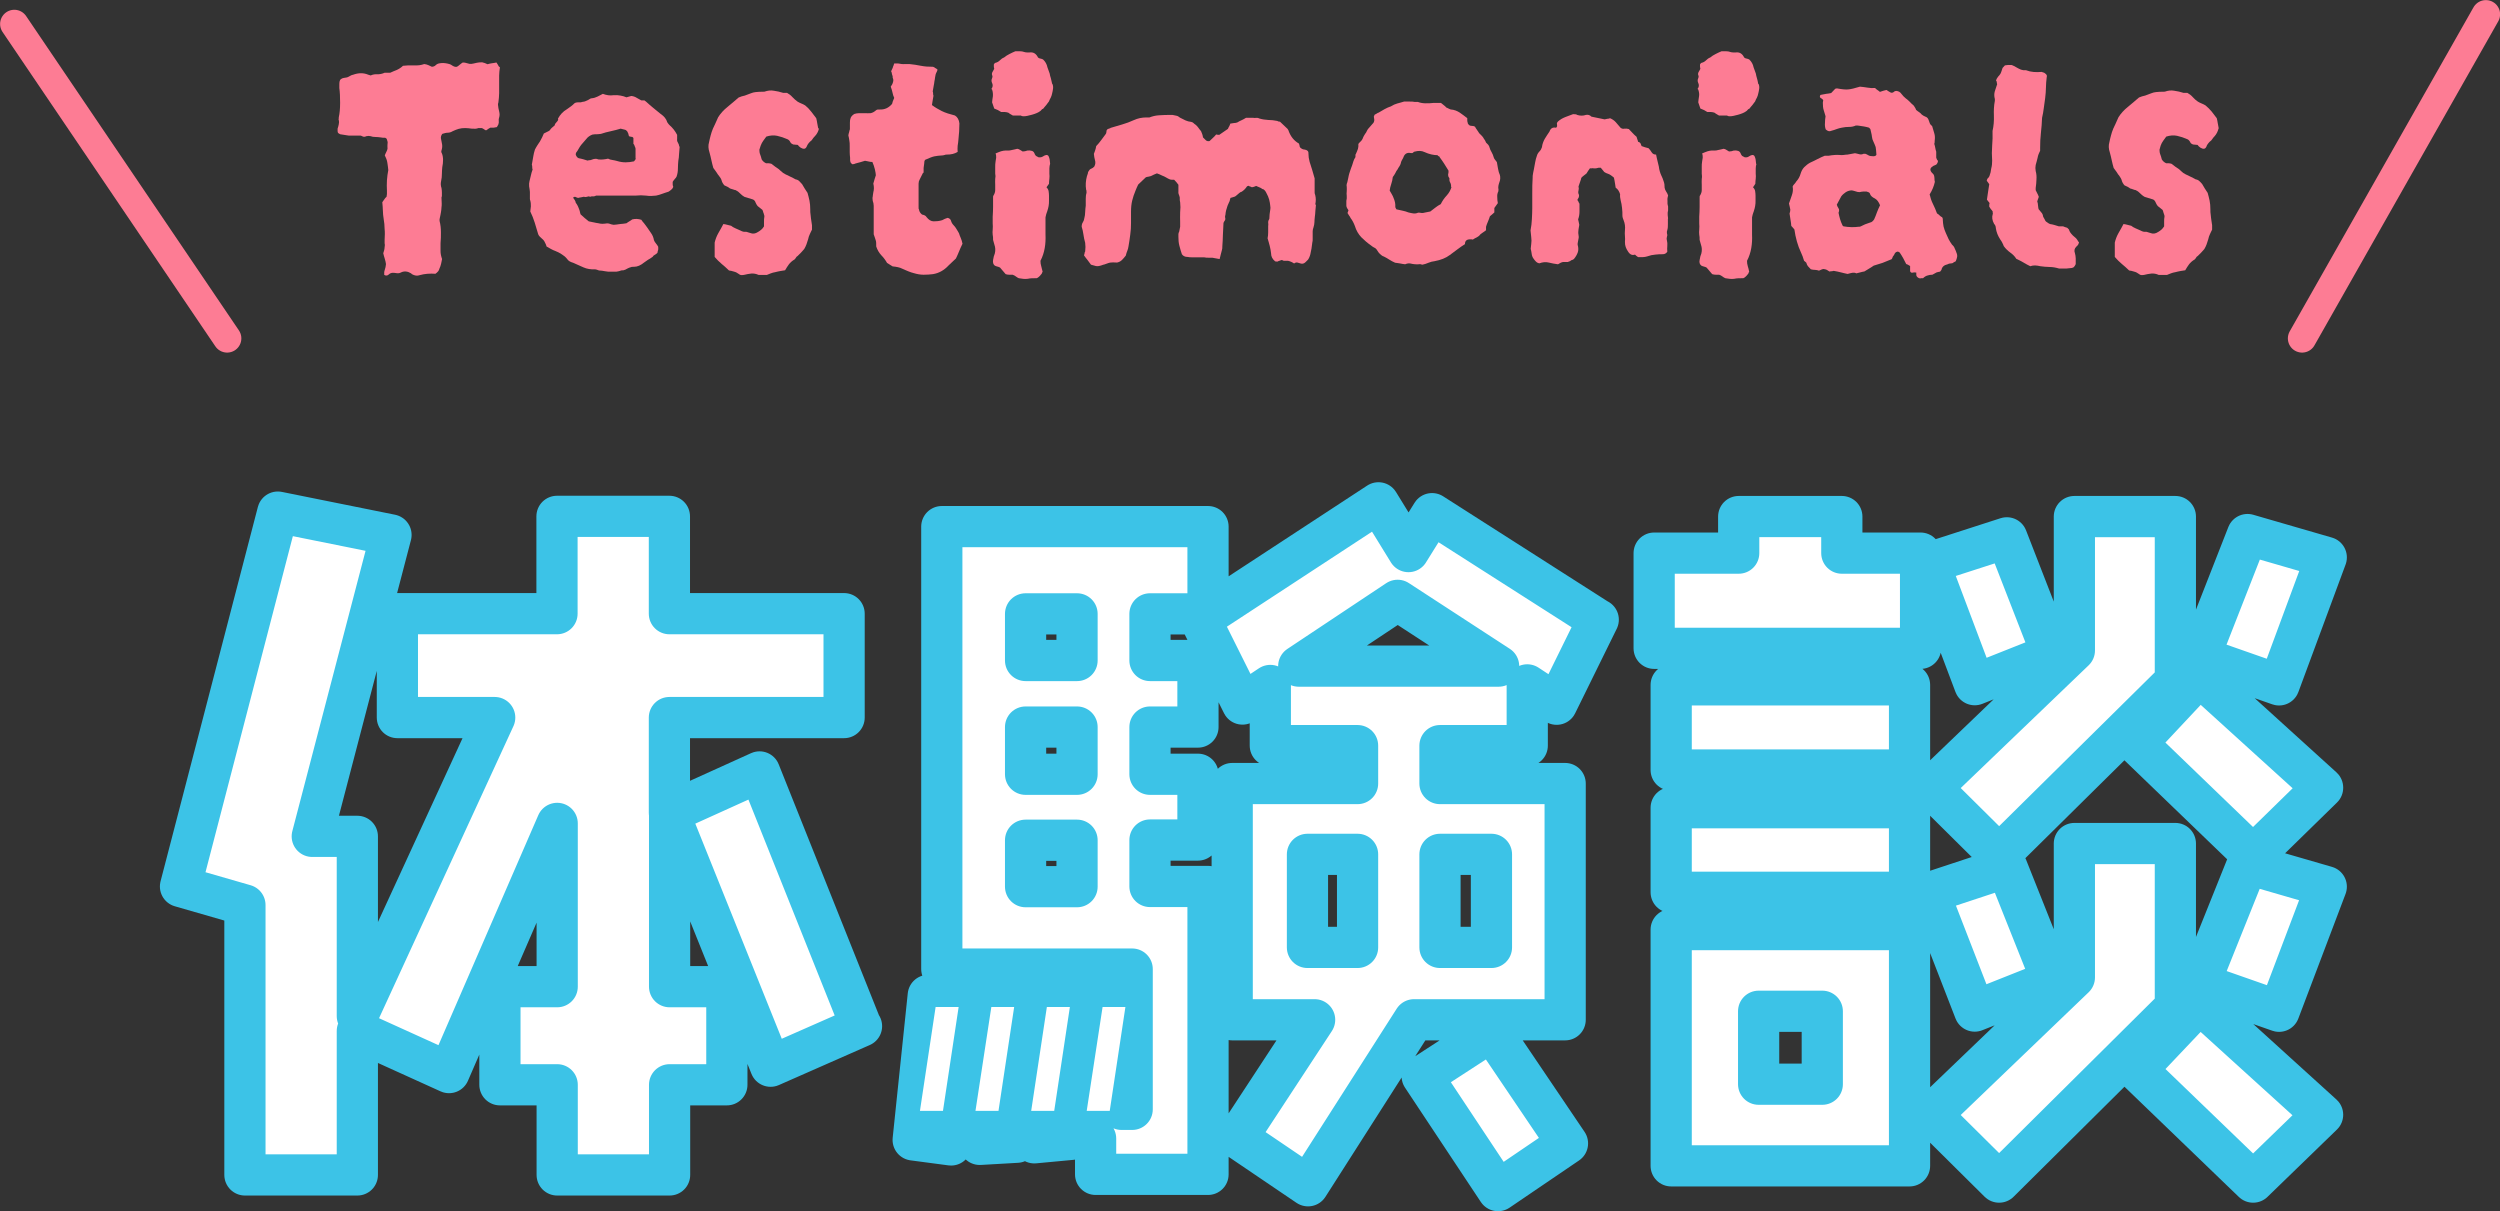
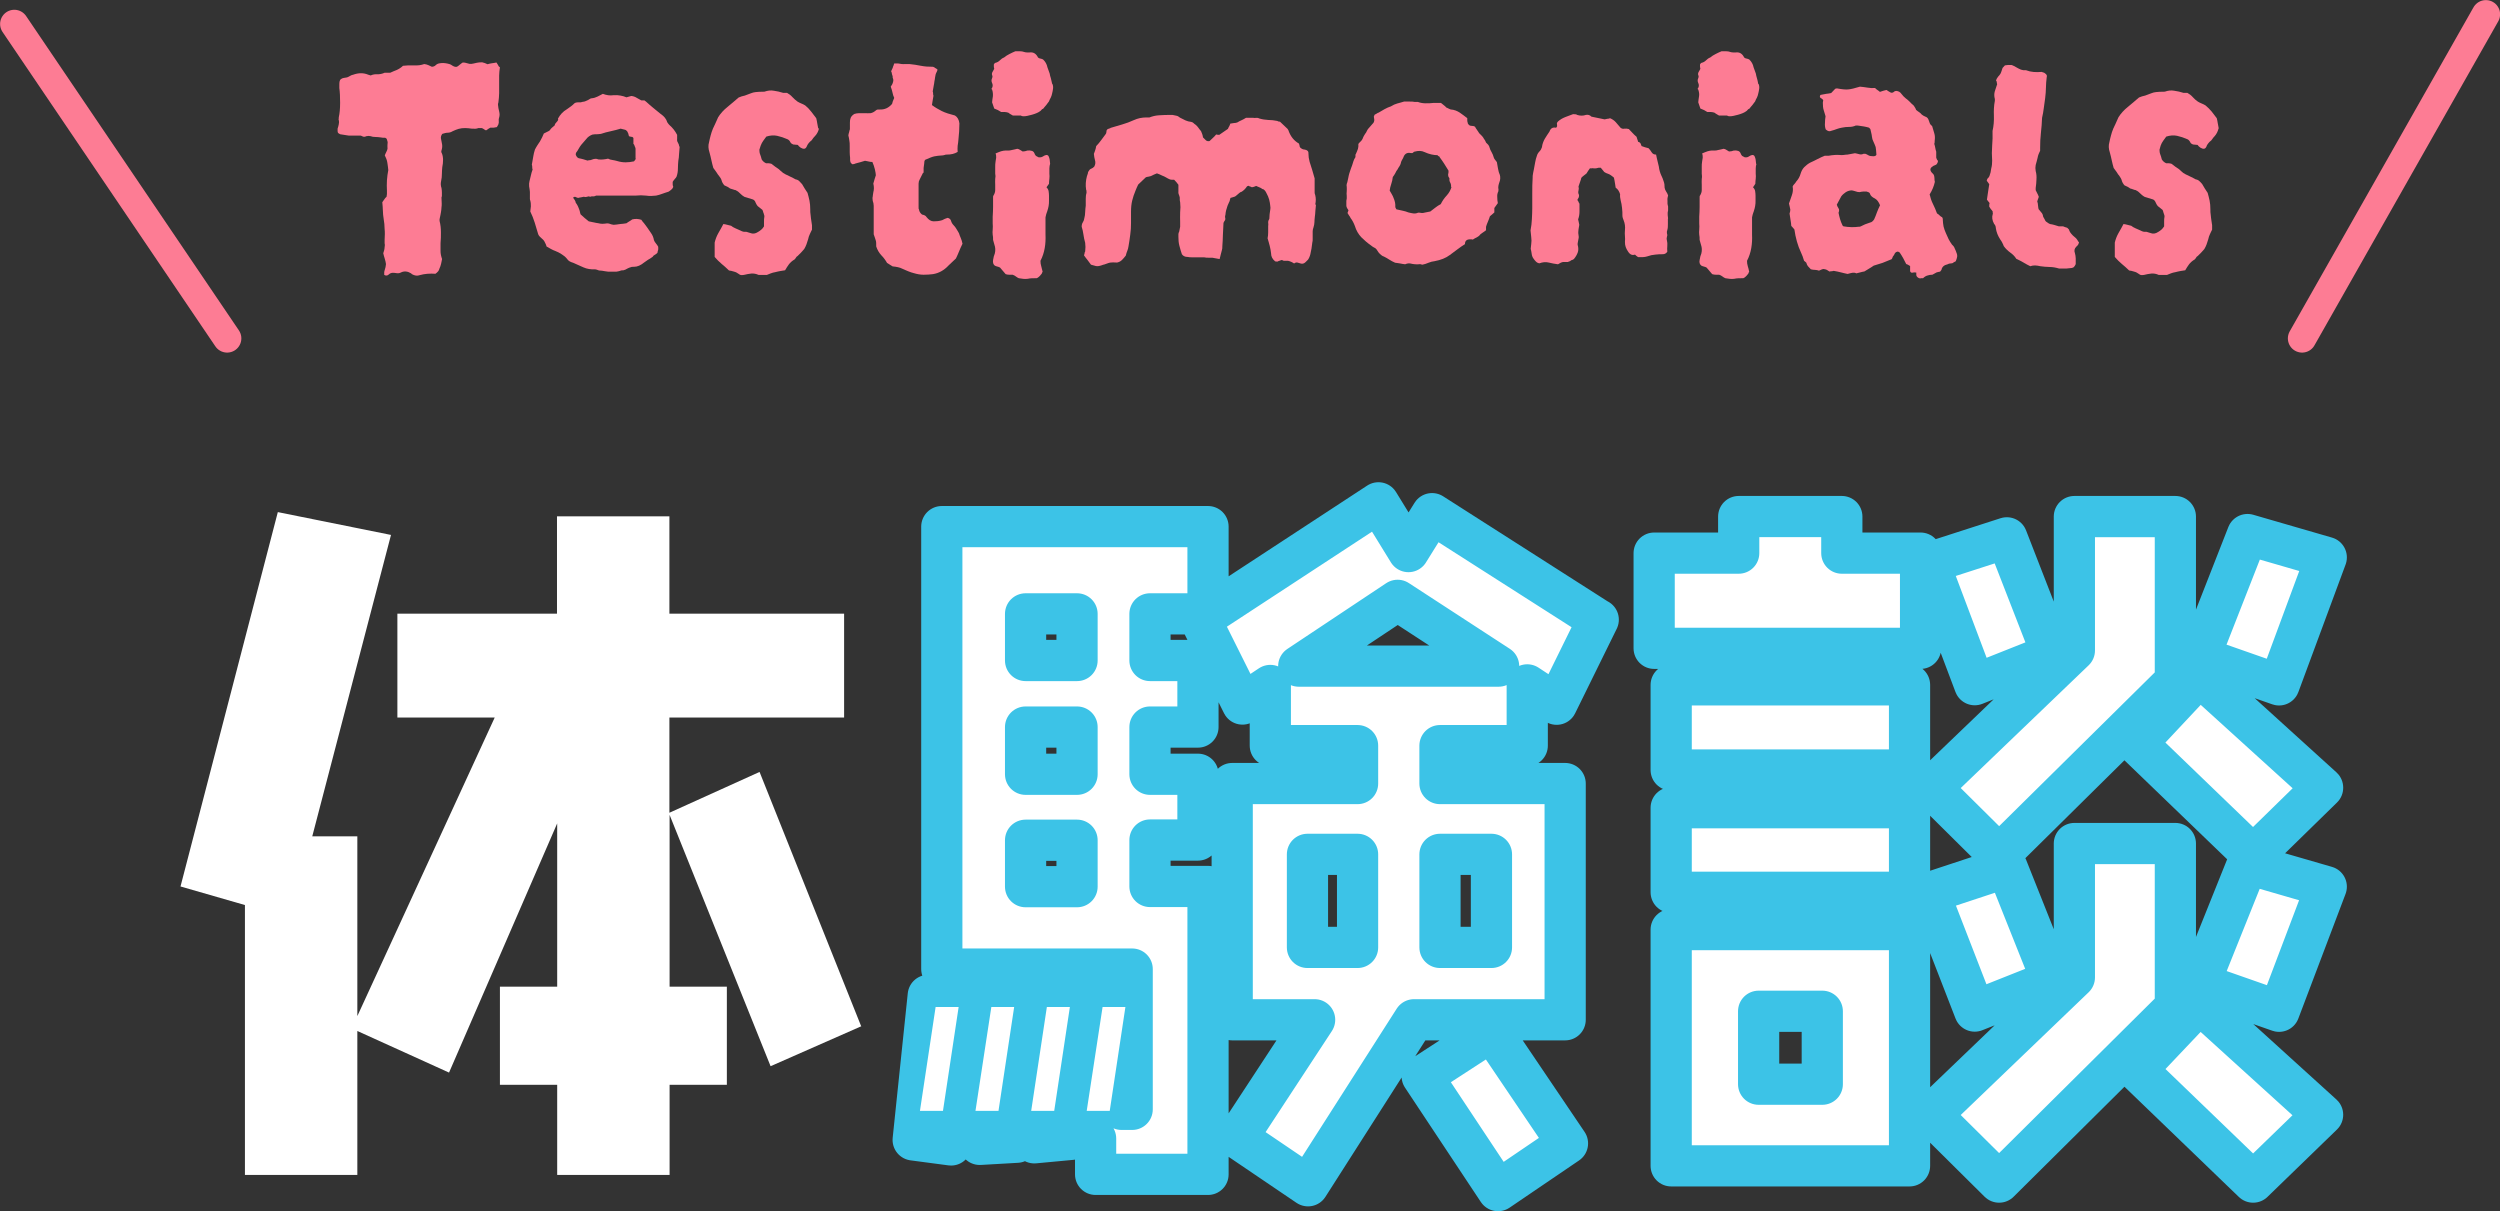
<svg xmlns="http://www.w3.org/2000/svg" id="a" data-name="レイヤー_1" viewBox="0 0 129.22 62.61">
  <rect x="0" y="0" width="129.22" height="62.61" fill="#333333" stroke="none" />
  <defs>
    <style>
      .b {
        stroke: #3cc3e7;
        stroke-width: 2.13px;
      }

      .b, .c {
        fill: none;
        stroke-linecap: round;
        stroke-linejoin: round;
      }

      .c {
        stroke: #fd7c94;
        stroke-width: 1.47px;
      }

      .d {
        fill: #fff;
      }

      .e {
        fill: #fd7c94;
      }
    </style>
  </defs>
  <g>
    <g>
      <path class="d" d="M44.53,53.04l-4.7,2.07-5.22-12.99v8.88h2.96v5.07h-2.96v4.66h-5.81v-4.66h-2.96v-5.07h2.96v-8.44l-5.59,12.88-4.74-2.15v7.44h-5.81v-13.95l-3.33-.96,5.03-19.35,5.85,1.18-4.07,15.58h2.33v9.29l7.1-15.43h-5.03v-5.37h8.25v-5.03h5.81v5.03h9.03v5.37h-9.03v4.92l4.66-2.11,5.25,13.14Z" />
      <path class="d" d="M49.97,51.71l-.81,7.47-1.96-.26.78-7.47,2,.26ZM62.44,60.7h-5.81v-1.85l-.44.04-.78-7.44,1.89-.18.67,6.07h.55v-7.25h-9.84v-22.87h13.76v4.51h-3v2.41h2.48v3.44h-2.48v2.44h2.48v3.4h-2.48v2.4h3v14.87ZM52.56,59.04l-1.92.11-.3-7.51h1.92l.3,7.4ZM55.38,58.89l-1.92.18-.59-7.44,1.92-.19.59,7.44ZM55.67,34.14v-2.41h-2.66v2.41h2.66ZM55.67,40.02v-2.44h-2.66v2.44h2.66ZM55.67,45.83v-2.4h-2.66v2.4h2.66ZM82.61,32.03l-2.15,4.37-1.52-1v3.14h-4.51v1.96h6.47v12.21h-7.81l-5.48,8.58-3.66-2.48,4-6.1h-4.26v-12.21h6.48v-1.96h-4.51v-3.11l-1.44.96-2.18-4.37,9.21-6.03,1.55,2.52,1.22-1.96,8.58,5.48ZM77.46,34.43l-5.22-3.4-5.11,3.4h10.32ZM70.17,48.97v-4.81h-2.59v4.81h2.59ZM81.02,59.1l-3.59,2.44-3.92-5.91,3.59-2.33,3.92,5.8ZM77.09,48.97v-4.81h-2.66v4.81h2.66Z" />
      <path class="d" d="M99.26,33.51h-13.76v-4.92h4.37v-1.89h5.33v1.89h4.07v4.92ZM98.7,39.8h-12.32v-4.4h12.32v4.4ZM98.7,46.12h-12.32v-4.37h12.32v4.37ZM98.7,60.26h-12.32v-12.21h12.32v12.21ZM94.19,56.04v-3.77h-3.29v3.77h3.29ZM106.07,33.8l-4,1.59-2.37-6.29,4.03-1.3,2.33,5.99ZM106.07,50.67l-4,1.59-2.37-6.11,4.03-1.33,2.33,5.85ZM112.43,35.21l-9.1,8.99-3.51-3.48,7.4-7.1v-6.92h5.22v8.51ZM112.43,52.07l-9.1,9.03-3.51-3.48,7.4-7.1v-6.92h5.22v8.47ZM120.05,40.72l-3.59,3.51-6.03-5.81,3.26-3.48,6.36,5.77ZM120.05,57.62l-3.59,3.48-6.03-5.81,3.26-3.44,6.36,5.77ZM120.24,28.81l-2.44,6.59-4.11-1.44,2.48-6.33,4.07,1.18ZM120.24,45.83l-2.44,6.44-4.11-1.44,2.48-6.18,4.07,1.18Z" />
    </g>
    <g>
-       <path class="b" d="M44.53,53.04l-4.7,2.07-5.22-12.99v8.88h2.96v5.07h-2.96v4.66h-5.81v-4.66h-2.96v-5.07h2.96v-8.44l-5.59,12.88-4.74-2.15v7.44h-5.81v-13.95l-3.33-.96,5.03-19.35,5.85,1.18-4.07,15.58h2.33v9.29l7.1-15.43h-5.03v-5.37h8.25v-5.03h5.81v5.03h9.03v5.37h-9.03v4.92l4.66-2.11,5.25,13.14Z" />
      <path class="b" d="M49.97,51.71l-.81,7.47-1.96-.26.78-7.47,2,.26ZM62.44,60.7h-5.81v-1.85l-.44.04-.78-7.44,1.89-.18.67,6.07h.55v-7.25h-9.84v-22.87h13.76v4.51h-3v2.41h2.48v3.44h-2.48v2.44h2.48v3.4h-2.48v2.4h3v14.87ZM52.56,59.04l-1.92.11-.3-7.51h1.92l.3,7.4ZM55.38,58.89l-1.92.18-.59-7.44,1.92-.19.59,7.44ZM55.67,34.14v-2.41h-2.66v2.41h2.66ZM55.67,40.02v-2.44h-2.66v2.44h2.66ZM55.67,45.83v-2.4h-2.66v2.4h2.66ZM82.61,32.03l-2.15,4.37-1.52-1v3.14h-4.51v1.96h6.47v12.21h-7.81l-5.48,8.58-3.66-2.48,4-6.1h-4.26v-12.21h6.48v-1.96h-4.51v-3.11l-1.44.96-2.18-4.37,9.21-6.03,1.55,2.52,1.22-1.96,8.58,5.48ZM77.46,34.43l-5.22-3.4-5.11,3.4h10.32ZM70.17,48.97v-4.81h-2.59v4.81h2.59ZM81.02,59.1l-3.59,2.44-3.92-5.91,3.59-2.33,3.92,5.8ZM77.09,48.97v-4.81h-2.66v4.81h2.66Z" />
      <path class="b" d="M99.26,33.51h-13.76v-4.92h4.37v-1.89h5.33v1.89h4.07v4.92ZM98.7,39.8h-12.32v-4.4h12.32v4.4ZM98.7,46.12h-12.32v-4.37h12.32v4.37ZM98.7,60.26h-12.32v-12.21h12.32v12.21ZM94.19,56.04v-3.77h-3.29v3.77h3.29ZM106.07,33.8l-4,1.59-2.37-6.29,4.03-1.3,2.33,5.99ZM106.07,50.67l-4,1.59-2.37-6.11,4.03-1.33,2.33,5.85ZM112.43,35.21l-9.1,8.99-3.51-3.48,7.4-7.1v-6.92h5.22v8.51ZM112.43,52.07l-9.1,9.03-3.51-3.48,7.4-7.1v-6.92h5.22v8.47ZM120.05,40.72l-3.59,3.51-6.03-5.81,3.26-3.48,6.36,5.77ZM120.05,57.62l-3.59,3.48-6.03-5.81,3.26-3.44,6.36,5.77ZM120.24,28.81l-2.44,6.59-4.11-1.44,2.48-6.33,4.07,1.18ZM120.24,45.83l-2.44,6.44-4.11-1.44,2.48-6.18,4.07,1.18Z" />
    </g>
  </g>
  <g>
    <path class="e" d="M25.84,3.48c-.02.14-.04.29-.04.42,0,.14,0,.28,0,.42,0,.17,0,.33,0,.49,0,.16-.02.32-.04.49-.01.02-.02.06-.02.11.01.12.03.24.06.35s.03.22,0,.31c-.02.06-.03.12-.02.18.01.06,0,.12-.02.18-.01.02-.02.05-.04.07-.01.02-.02.05-.04.07-.06.01-.12.02-.17.03-.05,0-.11,0-.17,0-.02.01-.06.03-.1.06s-.08.06-.12.08c-.05-.02-.09-.05-.12-.07-.03-.02-.06-.04-.1-.05-.02,0-.05,0-.09,0-.04,0-.07,0-.09,0-.08.04-.2.04-.33.03-.14-.02-.26-.03-.35-.03-.12,0-.23.01-.33.04-.1.03-.21.07-.31.12-.08.05-.17.08-.26.08-.09,0-.18.03-.28.06-.06.08-.08.16-.07.23.02.1.04.2.06.31s0,.23-.04.35c0,.05,0,.08.02.09.05.12.07.24.07.36s-.01.25-.04.38c-.01.12-.02.24-.02.35s-.01.24-.04.37-.02.25.02.36c.01.07.02.14.02.22v.2c-.01.08-.02.08-.02,0v.05s0,.02,0,.03c0,0,0,.02,0,.03.01.2.02.36,0,.46,0,.1-.02.19-.03.27-.01.08-.04.2-.07.35v.09c.05.19.07.39.07.58s0,.39-.02.58c0,.13,0,.26,0,.4,0,.13.03.27.08.41-.01.07-.03.15-.05.24s-.05.18-.09.26c-.01.05-.03.09-.06.13-.03.04-.08.08-.14.13-.29-.02-.56,0-.81.07-.13.05-.27.03-.41-.05l-.04-.04c-.18-.11-.35-.13-.52-.05-.07.04-.14.05-.22.04-.07-.01-.14-.02-.2-.02-.08,0-.16.03-.22.09s-.14.07-.23.02c-.01-.1,0-.19.03-.27.03-.08.05-.18.06-.29-.01-.08-.03-.17-.06-.27-.03-.1-.06-.19-.08-.29.02-.06.04-.12.05-.17.01-.05.02-.1.02-.15.01-.06.02-.12,0-.19,0-.07,0-.13,0-.19.01-.19.02-.38,0-.55,0-.17-.02-.35-.05-.53-.02-.14-.04-.28-.04-.42,0-.14-.02-.29-.03-.44.04-.05.07-.1.1-.14.03-.05.07-.1.12-.14l.02-.14v-.18c-.01-.17-.01-.34,0-.53.01-.19.04-.36.07-.53-.01-.13-.03-.26-.05-.39s-.07-.25-.13-.37c.02-.06.05-.12.08-.18s.05-.11.06-.16c-.01-.1,0-.18,0-.25.02-.07,0-.15-.03-.23-.01-.04-.04-.07-.09-.09-.08,0-.17,0-.25-.02-.08-.01-.17-.02-.25-.02s-.17-.01-.24-.04c-.08-.02-.16-.02-.24,0-.07.04-.14.04-.21,0s-.13-.04-.21-.03h-.47l-.45-.07s-.05-.02-.09-.05-.05-.07-.05-.11v-.13c.02-.07.05-.15.06-.22.02-.08.02-.16,0-.24-.01-.01-.02-.03,0-.06,0-.03,0-.05,0-.06.05-.22.07-.47.07-.76s-.01-.54-.04-.76v-.22c0-.07.01-.14.04-.2.06-.06.12-.09.18-.1s.12-.02.18-.03c.06-.02.11-.05.16-.08.05-.03.1-.05.16-.06.28-.1.53-.1.77,0l.13.04c.11-.05.22-.07.34-.06.12,0,.25-.02.38-.08.02,0,.06,0,.12,0,.05,0,.11,0,.17,0,.11-.05.22-.1.33-.14.11-.05.23-.12.33-.22.19-.02.38-.03.57-.02.19.01.36-.01.53-.07.08.01.16.03.22.06.07.03.12.06.17.08.08,0,.15-.03.2-.08s.12-.09.22-.1c.1-.02.23-.02.41.02.07.01.15.04.23.1.08.05.16.08.24.06.06-.04.11-.07.15-.11.04-.04.09-.07.15-.11.07,0,.15.01.23.04.08.03.16.04.23.03.08-.01.16-.03.24-.05.08-.02.18-.03.3-.03.05.01.1.03.14.04.05.02.1.04.14.06.07-.02.15-.04.22-.05.08-.01.16-.02.24-.04.02.04.05.07.07.11.02.04.04.07.05.09Z" />
    <path class="e" d="M35.13,7.58c-.01.12-.02.24-.03.37,0,.13-.02.25-.04.37-.01.12-.02.25-.02.39s-.02.28-.07.42c-.02.04-.05.08-.09.12-.04.04-.07.09-.11.15,0,.05,0,.09,0,.13,0,.04.01.08.03.13-.02.06-.06.11-.11.15-.05.04-.1.08-.14.1-.12.04-.23.07-.33.11-.1.04-.21.07-.31.09-.17.02-.34.03-.52,0-.18-.02-.36-.02-.54,0-.16,0-.32,0-.5,0-.17,0-.35,0-.53,0h-1.01s-.1.05-.15.04c-.05-.01-.11,0-.15.02-.05-.02-.1-.03-.16,0-.06.02-.12.02-.18,0-.05.01-.09.02-.14.03s-.09.01-.15.03c-.05-.01-.09-.03-.13-.05-.04-.02-.08,0-.13.03.02.04.05.08.08.12.03.04.05.09.06.15.04.05.07.1.09.14s.05.1.07.16c.02.05.04.1.05.15.01.05.02.1.04.15.06.06.13.12.2.18.07.06.14.12.22.18.06.01.12.02.19.04s.13.02.19.04c.07.01.14.02.22.04.07.01.15.01.23,0,.08-.02.16-.02.23,0,.07.03.15.05.23.06.11-.01.22-.02.33-.04.11-.01.23-.02.33-.04.05-.04.1-.07.15-.1.05-.03.1-.06.15-.1.16-.04.31-.03.47.02.04.06.08.12.14.18.05.06.1.13.15.2.07.11.14.21.22.32.07.1.12.22.14.35.02.06.06.12.11.18.05.06.08.11.11.16.01.06,0,.11,0,.16-.02.05-.03.1-.04.16-.05.05-.11.09-.18.13-.01,0-.02.01-.04.04s-.03.04-.05.05c-.07.05-.14.1-.22.14-.07.05-.14.1-.2.14-.17.14-.34.22-.52.22-.07,0-.13,0-.16.02-.06.01-.12.04-.18.07-.06.04-.13.07-.2.09-.06,0-.12,0-.18.03-.06.02-.12.03-.18.04-.04,0-.08,0-.13,0-.05,0-.1,0-.14,0-.11.01-.22,0-.32-.02-.11-.02-.22-.04-.32-.04-.04-.01-.07-.02-.11-.04-.04-.01-.07-.02-.11-.02-.2.01-.4-.02-.58-.1s-.36-.16-.54-.24c-.14-.04-.25-.1-.31-.2-.08-.1-.18-.18-.28-.24-.1-.07-.21-.12-.33-.17-.07-.02-.14-.06-.22-.1-.07-.04-.15-.09-.23-.13-.01-.05-.03-.1-.05-.14-.02-.05-.05-.1-.07-.14-.02-.04-.06-.07-.1-.11-.04-.04-.08-.07-.12-.11s-.07-.08-.09-.13c-.06-.2-.12-.41-.18-.6-.06-.2-.14-.39-.23-.58.01-.08.02-.17.03-.26,0-.09,0-.19-.03-.3-.01-.02-.02-.05-.02-.09v-.09c0-.06,0-.11,0-.15s0-.08,0-.12c-.01-.1-.02-.19-.04-.29-.01-.1,0-.19.02-.27.02-.1.05-.19.07-.29s.05-.2.09-.31c-.01-.02-.02-.06-.02-.11s0-.1-.02-.14c.02-.13.05-.26.07-.4.02-.13.05-.26.09-.38.04-.07.07-.14.12-.21.04-.07.09-.13.14-.21.08-.14.15-.28.2-.41.14-.07.23-.12.26-.13.03-.02.06-.04.08-.08.02-.04.1-.11.23-.22-.01-.04.02-.09.09-.16.07-.07.1-.13.07-.18.11-.2.26-.37.47-.49.07-.05.14-.1.21-.15s.12-.1.17-.15c.06-.04.12-.05.17-.05.05,0,.1,0,.15,0,.04-.01.07-.02.12-.03.04,0,.09-.01.13-.03.02-.01.05-.02.09-.04.04-.01.07-.03.09-.05.02-.01.05-.02.07-.04.02-.01.05-.02.07-.02.11-.01.21-.04.31-.09s.19-.1.27-.14c.18.07.37.1.56.07.12-.01.24,0,.35.02.11.02.22.05.31.09l.25-.07c.1.01.19.04.27.09s.17.1.25.14h.16s.02.02.04.03c.01,0,.02.02.04.03.13.12.26.23.38.33.12.1.25.21.38.31.18.12.29.26.34.43.05.07.09.13.13.16.14.12.27.28.38.49,0,.02,0,.06,0,.1,0,.04,0,.08,0,.12-.01.06,0,.12.04.18.04.06.06.13.07.2ZM32.85,8.18v-.45c0-.06,0-.1-.02-.11-.01-.04-.03-.07-.04-.11s-.03-.06-.05-.07v-.31l-.05-.05s-.11-.01-.18-.04c-.02-.11-.05-.19-.09-.25-.04-.05-.08-.08-.14-.09-.06-.01-.13-.03-.2-.05-.16.05-.32.09-.5.13-.18.04-.35.08-.52.14-.08.01-.16.02-.23.02s-.14,0-.22.02c-.12.05-.23.12-.31.23-.09.1-.18.2-.26.3-.05.06-.09.13-.13.2-.04.07-.08.14-.13.2-.01.01-.02.05-.02.11.04.1.09.16.16.18.07.01.14.03.22.05.07.02.15.05.23.07.04-.01.07-.02.1-.02s.06,0,.1-.02c.14-.06.26-.07.36-.02.1.01.18.01.26,0,.08-.01.16-.02.24-.04.07.04.15.06.23.07s.15.03.23.05c.16.05.31.07.45.07s.29-.02.43-.05c.06-.06.09-.11.09-.16Z" />
    <path class="e" d="M42.33,6.65c-.04.16-.11.29-.22.4-.05.05-.09.1-.12.15-.03.05-.07.09-.12.12-.05.05-.08.09-.11.13-.02.04-.05.08-.07.14-.06.12-.16.13-.31.04-.07-.05-.12-.1-.14-.14l-.22-.02s-.04,0-.05-.02c-.06-.02-.1-.06-.13-.12-.02-.05-.07-.1-.13-.13-.18-.08-.36-.14-.54-.18-.18-.04-.37-.02-.56.04-.12.16-.2.27-.23.33-.04.07-.08.18-.13.35,0,.08.01.17.04.24.03.08.06.17.08.26.06.1.14.16.23.2.05,0,.1,0,.14,0,.05,0,.1.02.14.03.05.04.09.07.13.1.04.03.07.06.11.08.08.05.16.11.24.19.08.08.16.13.24.17.1.05.19.09.27.13s.17.08.25.13c.07.01.14.04.19.09.05.05.1.1.15.16.04.07.08.14.13.22.05.07.1.15.15.23.04.13.07.27.1.4.03.14.04.29.04.44,0,.11,0,.21.02.31.01.1.02.21.04.32.01.06.02.13.03.2,0,.07,0,.15,0,.23-.04.07-.07.15-.11.23-.04.08-.07.17-.09.27-.05.18-.11.35-.2.5-.05.06-.1.12-.16.18-.06.06-.12.12-.18.18-.04.02-.07.05-.09.09s-.05.07-.07.09c-.12.07-.22.16-.29.25-.07.1-.14.2-.2.31-.08.01-.17.03-.25.04s-.17.04-.27.06c-.07.01-.14.03-.22.06-.07.03-.14.06-.2.08h-.43c-.13-.06-.26-.08-.38-.07-.12.01-.25.04-.38.07-.12.02-.2.01-.25-.04-.08-.06-.17-.11-.26-.13-.09-.03-.18-.05-.26-.06-.12-.12-.25-.23-.38-.34-.13-.11-.25-.23-.36-.36,0-.04,0-.07,0-.12,0-.04,0-.08,0-.12,0-.1,0-.18,0-.26,0-.08,0-.16,0-.24.04-.17.1-.33.19-.49.09-.16.18-.31.26-.47.07.01.14.02.2.04s.13.03.2.05c.06.05.13.09.22.13.08.04.17.07.25.11.11.06.19.08.25.07.05,0,.09,0,.13.02s.08.02.13.04c.14.06.28.04.41-.05.06-.04.12-.07.17-.12.05-.04.1-.1.14-.17v-.24c0-.09,0-.18.02-.26,0-.04,0-.07-.02-.11-.01-.04-.02-.08-.04-.12-.01-.04-.02-.08-.04-.12l-.25-.2c-.05-.06-.08-.12-.11-.19-.02-.07-.07-.12-.13-.15l-.43-.13c-.07-.04-.13-.08-.18-.13-.05-.05-.1-.09-.14-.13-.02-.02-.05-.04-.07-.05s-.05-.02-.07-.04c-.05-.01-.1-.02-.14-.04-.05-.01-.1-.03-.16-.05-.07-.06-.17-.11-.29-.16-.07-.08-.12-.17-.14-.25s-.07-.16-.13-.23c-.05-.06-.1-.13-.14-.2-.05-.07-.1-.14-.16-.22-.04-.13-.07-.27-.1-.4-.03-.14-.06-.27-.1-.41-.06-.18-.07-.35-.02-.52.02-.11.05-.22.08-.34.03-.12.07-.24.12-.36.07-.14.16-.34.27-.59.12-.19.28-.37.48-.53.2-.16.39-.33.58-.49.05-.02.1-.04.16-.06.06-.02.11-.03.16-.04.14-.05.25-.09.32-.12.07-.03.15-.05.24-.06.09-.01.23-.02.41-.02h.04c.17-.06.33-.08.49-.05.16.02.32.06.48.11.04,0,.07,0,.12,0,.04,0,.07,0,.08,0,.11.06.2.13.28.22s.17.16.26.23c.06.04.13.07.2.1.07.03.14.06.2.1.12.1.22.2.31.32.09.12.18.23.26.34.02.08.04.17.05.25.01.08.03.17.05.27Z" />
    <path class="e" d="M49.73,12.64c-.06.12-.11.24-.16.36-.05.12-.1.24-.16.36l-.38.36c-.23.25-.5.4-.81.45-.16.02-.31.03-.48.03s-.33-.03-.5-.08c-.1-.02-.19-.06-.3-.1s-.2-.09-.3-.13c-.07-.04-.15-.06-.23-.08-.08-.02-.17-.03-.27-.04-.04-.02-.08-.05-.13-.08-.05-.03-.1-.06-.16-.1-.08-.14-.18-.28-.3-.4-.11-.12-.2-.27-.26-.45,0-.14,0-.24-.02-.3s-.05-.17-.11-.33v-1.19c0-.1,0-.19,0-.28,0-.09-.02-.18-.05-.26-.01-.08-.02-.16,0-.22,0-.06.02-.13.03-.22.04-.14.04-.29,0-.45.04-.14.08-.29.13-.43,0-.07-.02-.17-.05-.31s-.08-.26-.13-.38c-.06,0-.12,0-.18-.02s-.13-.02-.2-.04c-.07.02-.15.05-.23.07-.08.02-.17.05-.26.07-.04.02-.09.04-.16.04-.01,0-.03-.02-.06-.05-.03-.03-.04-.05-.04-.06-.01-.04-.02-.07-.02-.11v-.11c-.01-.1-.02-.2-.02-.31v-.31c0-.1,0-.19-.02-.28-.01-.09-.03-.18-.05-.26.01-.06.02-.12.04-.17.01-.05.02-.1.04-.15v-.34c0-.1.01-.18.04-.25.03-.07.09-.14.19-.2.07-.02.15-.04.24-.04h.3c.1.01.19,0,.3,0,.1-.02.19-.07.28-.15.02-.02.06-.04.1-.04h.1c.24.01.45-.08.63-.29.01-.07.05-.17.11-.31-.04-.08-.07-.18-.09-.28-.02-.1-.05-.2-.09-.3l.07-.11s.04-.08.05-.13c.02-.06.02-.12,0-.17-.02-.05-.03-.1-.02-.13-.02-.06-.04-.1-.04-.13s-.01-.07-.04-.13c.01-.02.02-.05.04-.08.01-.03.02-.06.04-.08.01-.05.02-.09.04-.12.01-.03.02-.07.04-.12h.2c.06.01.12.02.19.03s.13,0,.19,0c.02,0,.05,0,.09,0,.04,0,.07,0,.11,0,.2.02.41.05.6.09.2.04.39.05.59.05.02,0,.05,0,.08.02s.05.02.06.04c.05.02.09.05.13.09-.01.05-.03.09-.05.13-.02.04-.04.08-.05.12-.01.05-.02.1-.03.16,0,.06-.02.12-.03.18-.01.08-.02.17-.04.25-.01.08-.03.18-.05.29.01.01.02.04.02.09s0,.09.02.13c-.01.08-.03.16-.04.23s-.03.16-.04.25c.16.12.33.22.51.31s.41.16.68.23c.13.08.21.22.23.41,0,.28-.02.55-.05.83-.01.11-.02.22-.04.32-.01.11-.01.22,0,.32-.16.1-.34.14-.56.14-.04,0-.07,0-.11.02-.04.01-.07.02-.09.02-.19.01-.34.03-.44.05s-.26.08-.48.18c-.04.05-.05.11-.05.2-.01.07-.02.14-.03.22,0,.07,0,.15,0,.23,0,.01-.01.02-.04.04-.07.14-.13.25-.16.32-.04.07-.06.14-.06.22,0,.07,0,.19,0,.36v.86c0,.06,0,.1.02.11.01.11.07.2.16.27.05.01.09.02.13.04s.07.04.1.09c.11.14.23.22.37.22.14,0,.28-.01.44-.06.05-.02.1-.05.14-.07.05-.02.1-.04.14-.05.1.02.16.08.18.16s.07.16.13.22c.06.06.11.13.15.2.04.07.09.14.13.22.02.07.05.15.09.24.04.09.07.19.09.3Z" />
    <path class="e" d="M54.39,4.32c.04.08.05.17.04.26-.01.09-.03.18-.05.26-.01.07-.04.14-.07.21-.04.07-.07.13-.09.19-.05.07-.1.14-.15.2-.05.06-.11.12-.15.18-.04.01-.07.03-.09.06-.02.03-.05.06-.09.08-.08.06-.22.12-.4.17-.18.05-.32.08-.43.08-.06,0-.11-.01-.14-.04-.07,0-.14,0-.22,0-.07,0-.14,0-.2,0-.04-.02-.08-.05-.12-.07-.04-.02-.08-.05-.1-.07-.06-.02-.12-.04-.19-.04h-.19s-.11-.07-.17-.1-.13-.06-.19-.08l-.11-.32c.01-.1.02-.2.04-.31.01-.11,0-.23-.04-.35-.04-.02-.04-.05,0-.09.04-.08.04-.17,0-.25s-.04-.17,0-.25c.01-.02.02-.06.02-.11-.04-.07-.04-.14,0-.21.04-.07.07-.12.09-.17-.01-.04-.02-.07-.02-.12v-.1s.02-.03.03-.04c0-.02.02-.03.04-.04.1-.02.18-.07.24-.13.07-.07.14-.12.22-.15.08-.07.18-.13.28-.18.1-.05.2-.1.3-.14h.25c.07,0,.14.01.22.04.04.01.08.02.13.02h.14c.17-.02.3.04.4.2.02.06.07.1.13.11.06.01.11.03.16.05.12.11.2.25.23.41.02.07.05.14.08.22.03.07.05.14.06.22.02.07.05.15.06.22.02.08.03.15.05.22ZM54.28,8.46c-.02.07-.04.15-.04.24v.28c.01.08.01.17,0,.26-.01.09-.02.18-.02.26l-.13.18c.06.06.1.13.11.2.01.07.02.15.02.23v.26c0,.09,0,.18-.02.28-.01.08-.04.17-.07.27-.04.1-.07.2-.09.31,0,.12,0,.26,0,.42,0,.16,0,.32,0,.48.01.23,0,.46-.04.69-.04.23-.11.45-.22.66,0,.1.01.19.04.28.02.09.05.18.07.28,0,.01,0,.03-.02.04-.01.02-.02.04-.02.06-.06.08-.13.16-.22.22-.01,0-.02,0-.04.02h-.07c-.13,0-.27,0-.4.03-.14.02-.29,0-.46-.03-.05-.02-.1-.05-.15-.09-.05-.04-.11-.07-.17-.09-.05,0-.1,0-.17,0-.07,0-.13-.01-.19-.03-.1-.11-.19-.22-.29-.34-.04-.02-.08-.04-.13-.05-.05-.01-.1-.03-.14-.05-.08-.06-.11-.16-.09-.29.02-.13.05-.25.09-.34.04-.16.03-.31-.02-.45l-.07-.25c0-.1,0-.19-.02-.27-.01-.08-.01-.17,0-.25.01-.12.01-.23,0-.34,0-.11,0-.22,0-.34.01-.17.02-.33.02-.5v-.48c0-.06,0-.1.02-.11.06-.1.09-.19.09-.28v-.28c-.01-.1,0-.2,0-.3.02-.1.02-.19,0-.28v-.32c0-.1,0-.21.02-.31.01-.06.02-.12.03-.19,0-.07,0-.14-.03-.22.11-.05.2-.08.28-.11.08-.02.15-.04.23-.04h.15c.05,0,.1,0,.15-.02.12-.02.22-.05.31-.07.06.01.11.03.15.06.04.03.09.06.13.08.08,0,.17-.02.25-.05.08-.01.16,0,.23.02.07.02.12.08.15.18.01.01.02.02.03.04,0,.01.01.02.03.04l.13.07c.08.01.16,0,.22-.04.06-.04.12-.07.18-.08.07,0,.11.03.13.09.04.08.06.21.07.38Z" />
    <path class="e" d="M68.02,10.57c-.01.1-.02.2-.03.32,0,.11-.02.22-.03.33-.01.1-.02.19-.02.27s-.02.17-.05.27c-.02.06-.04.12-.04.19v.4c0,.07,0,.13-.02.19-.01.1-.03.2-.04.3-.02.1-.04.2-.06.3-.01.05-.03.1-.05.15-.02.05-.05.1-.07.13l-.13.13c-.07.07-.16.1-.25.07-.06-.02-.12-.04-.17-.05-.05-.01-.11,0-.17.05-.08-.06-.19-.11-.31-.14h-.2s-.05,0-.07-.02c-.02-.01-.05-.02-.07-.02-.04.01-.07.02-.11.04-.04.01-.07.02-.09.04-.07,0-.12,0-.14-.02-.13-.11-.2-.24-.2-.4-.01-.13-.04-.26-.07-.39s-.07-.25-.11-.39c.02-.1.03-.2.03-.31,0-.11,0-.22,0-.32.01-.06.01-.12,0-.19,0-.07.02-.13.06-.19,0-.14.02-.31.05-.49.01-.05.01-.1,0-.16-.01-.12-.03-.24-.06-.35-.03-.11-.08-.22-.14-.33-.02-.05-.05-.09-.08-.13s-.07-.07-.13-.08c-.05-.04-.1-.07-.16-.09-.06-.02-.11-.05-.16-.07-.08.04-.16.06-.22.07-.02-.01-.05-.02-.09-.04-.04-.01-.07-.02-.09-.04-.01.01-.03.02-.04.02s-.03,0-.04.02c-.07.11-.16.2-.27.27-.05.01-.1.04-.14.08s-.1.08-.14.12c-.04.04-.08.06-.13.07-.05.01-.11.03-.17.05-.01.04-.02.07-.03.11,0,.04-.02.07-.04.11l-.04.09s-.03.07-.04.09c-.06.17-.1.32-.11.47-.01.04-.02.07-.02.11.02.07.02.13,0,.17-.03.04-.06.09-.08.14-.01.2-.02.41-.03.61,0,.2-.02.41-.03.61,0,.07,0,.13-.02.18-.02.07-.04.15-.06.23s-.04.16-.06.24l-.38-.07h-.2c-.07,0-.14,0-.22-.02h-.61c-.08,0-.17,0-.25-.02-.13,0-.23-.05-.29-.14-.05-.14-.09-.29-.13-.44-.04-.15-.05-.3-.05-.46,0-.05,0-.1,0-.14s.02-.09.04-.13c.02-.1.04-.18.05-.25,0-.07,0-.15,0-.23-.01-.17,0-.34,0-.52.02-.18.02-.35,0-.52-.01-.05-.02-.09-.02-.13v-.11c-.01-.06-.03-.11-.05-.16-.02-.05-.03-.1-.02-.14,0-.06,0-.12,0-.18,0-.06,0-.12,0-.18-.04-.05-.07-.09-.1-.13-.03-.04-.07-.08-.12-.13-.04,0-.08,0-.12,0s-.09-.01-.13-.03c-.05-.02-.1-.05-.17-.09-.07-.04-.13-.07-.19-.09-.05-.02-.1-.05-.15-.07-.05-.02-.1-.04-.13-.05-.1.04-.2.08-.31.14-.04.01-.08.02-.12.03-.04,0-.09.02-.14.03-.06.06-.12.12-.19.18-.07.06-.13.13-.21.2-.02.05-.05.1-.07.15-.02.05-.05.11-.07.17-.07.17-.13.34-.17.51s-.06.36-.06.57v.59c0,.2-.01.4-.04.6s-.05.4-.09.6c-.01.08-.03.16-.06.23-.03.07-.06.16-.08.25-.06.08-.13.16-.2.23-.07.07-.16.11-.25.13-.17-.01-.28-.01-.33,0-.05,0-.17.04-.33.1-.05.01-.09.02-.13.04s-.09.02-.15.04c-.06.01-.11.01-.16,0-.05-.01-.13-.04-.25-.07-.05-.07-.11-.15-.17-.23-.07-.08-.13-.17-.19-.25.01-.04.02-.07.03-.11,0-.04.01-.07.03-.09.02-.16.02-.31,0-.45-.04-.14-.07-.29-.09-.43-.02-.14-.05-.28-.09-.4,0-.1.02-.17.06-.23.04-.06.07-.14.08-.23.02-.08.04-.18.04-.3,0-.11.02-.23.03-.33v-.35c0-.11.01-.22.04-.31,0-.08,0-.14-.02-.16-.04-.24-.02-.47.04-.7.02-.06.04-.11.05-.15,0-.04.01-.07.03-.1.04-.07.08-.12.14-.14.06-.02.11-.06.16-.11.06-.11.07-.22.04-.32-.03-.11-.05-.22-.06-.34.02-.06.05-.12.07-.19.02-.07.04-.13.05-.21.1-.1.18-.2.26-.31s.15-.21.23-.31c.02-.02.04-.07.04-.13s.02-.1.07-.13c.02-.01.05-.02.08-.03.03,0,.05-.01.06-.03.2-.06.41-.12.61-.18.2-.06.4-.13.59-.22.22-.1.43-.14.65-.14.02,0,.05,0,.07,0,.02,0,.05,0,.09,0,.16-.06.31-.1.48-.11.16-.01.33-.02.5-.02h.22c.06.01.12.03.19.04s.13.05.19.1c.1.05.19.09.28.14.09.04.19.07.3.08.05.01.09.03.12.06.03.03.06.06.1.08.06.05.11.1.15.16.04.06.09.12.14.18.02.05.04.1.06.15s.03.11.04.17c.05.05.1.1.14.14.05.05.11.07.2.05.06-.06.12-.12.18-.17.06-.05.11-.11.16-.17.04.01.09.02.16.02l.45-.31c.02-.06.05-.11.07-.14.02-.04.04-.08.05-.13.06-.01.12-.02.18-.03.06,0,.12-.01.18-.03.08-.05.16-.09.23-.12.07-.03.14-.07.22-.12.06,0,.12,0,.19,0,.07,0,.13,0,.19,0,.05.01.1.01.15,0,.05,0,.1,0,.15.03.16.05.31.07.47.08.16,0,.31.02.47.05.02.02.07.04.14.04l.4.38s0,.02.02.04c.01.01.02.02.02.04.11.31.29.53.54.67.01.02.02.06.03.1,0,.04.01.07.03.1.07.07.15.11.23.11.14.02.21.09.2.2,0,.14.02.29.06.43.04.14.09.28.13.41l.13.45c0,.08,0,.18,0,.29,0,.11,0,.21,0,.31,0,.05,0,.09,0,.13,0,.04.01.09.03.13.04.16.04.32,0,.5Z" />
    <path class="e" d="M77.52,9.02c.04.14.03.28-.02.4-.02.06-.04.12-.05.18-.01.06-.01.12,0,.18.01.01.01.03,0,.04,0,.02,0,.04,0,.06-.05.1-.07.2-.06.31,0,.11.01.21.03.31l-.18.25v.23s-.05.05-.09.08c-.04.03-.08.07-.14.12-.02.08-.06.17-.1.27-.04.1-.08.19-.1.27v.18s-.11.09-.18.13-.13.09-.18.16c-.05.04-.1.07-.14.09-.05.02-.1.05-.16.09-.02.01-.05.02-.08,0-.03,0-.06,0-.08,0-.18,0-.27.08-.27.25-.13.08-.26.17-.39.27-.13.1-.26.19-.39.29-.21.16-.47.26-.79.32-.11.01-.21.04-.31.08-.1.04-.2.08-.31.1-.02,0-.05,0-.09-.02-.04-.01-.07-.01-.09,0-.14.01-.29,0-.45-.04-.05-.01-.1-.01-.14,0s-.09.02-.13.04c-.08-.01-.17-.02-.25-.04s-.17-.02-.27-.04c-.11-.05-.21-.1-.3-.16-.09-.06-.18-.11-.28-.16-.07-.02-.14-.07-.2-.13-.06-.06-.11-.12-.14-.18-.01-.02-.03-.04-.04-.06l-.06-.06s-.07-.04-.11-.06c-.04-.02-.07-.05-.11-.08-.19-.13-.36-.28-.51-.43-.15-.16-.26-.35-.33-.58-.06-.16-.13-.29-.22-.41-.02-.05-.05-.09-.08-.13-.03-.04-.06-.09-.08-.13.01-.02.03-.07.05-.14l-.07-.11s-.04-.08-.04-.13c0-.04,0-.08,0-.12,0-.04,0-.09,0-.13.02-.08.03-.17.02-.25-.01-.08-.01-.17,0-.25.01-.07,0-.15,0-.23-.02-.08,0-.16.03-.23.02-.08.04-.16.05-.23.01-.07.03-.14.05-.22.02-.07.05-.14.07-.21.02-.07.05-.13.07-.19.02-.07.05-.14.07-.22s.06-.15.11-.23v-.09s0-.06.02-.07c.05-.1.08-.19.11-.27.02-.08.03-.17.02-.25.05-.06.09-.11.13-.14.04-.04.07-.08.09-.13.02-.06.05-.12.08-.17.03-.05.06-.1.1-.15.04-.1.09-.18.16-.25.05-.06.09-.11.13-.15.04-.04.07-.08.09-.1.04-.07.05-.14.04-.19-.01-.05-.02-.1-.02-.13.02-.06.04-.1.05-.11.04-.01.07-.03.1-.05.03-.02.06-.04.1-.05.1-.06.2-.12.31-.18.11-.06.22-.11.32-.14.11-.07.22-.12.33-.15.11-.03.23-.06.35-.1h.29c.1,0,.19,0,.27.02h.16c.13.05.27.07.4.07s.27,0,.41-.02c.06,0,.12,0,.19,0,.07,0,.13,0,.19,0,.06.05.11.09.15.12s.09.07.13.12c.04.01.07.03.11.05.04.02.08.04.12.05.17.01.32.07.46.16.14.1.27.19.39.29v.1s0,.08.02.12c0,.06.04.11.11.16.04.01.08.02.13.02s.1.01.14.04c.02.05.06.1.1.16.04.06.08.12.12.18.05.05.1.1.14.14s.08.1.11.16c.02.02.04.05.06.09s.03.07.04.09l.11.11s.06.08.07.14c.02.08.06.17.11.25s.08.17.11.27c.01.04.03.07.06.11.03.04.06.08.1.13.02.11.04.22.06.34s.05.23.1.34ZM75,9.67c.01-.08,0-.16-.04-.23-.04-.07-.05-.13-.04-.21,0-.02-.02-.05-.05-.09-.01-.02-.02-.07-.02-.14.01-.02.02-.06.02-.1v-.08c-.08-.13-.16-.25-.23-.37-.07-.11-.15-.22-.23-.33,0-.02-.01-.04-.04-.04-.02,0-.05-.03-.07-.06-.2,0-.43-.05-.67-.16-.14-.07-.32-.08-.52-.02-.01,0-.03,0-.04.02-.02.01-.04.03-.06.05h-.09c-.19-.04-.32.04-.38.22-.02.05-.05.1-.08.15s-.05.11-.06.17c-.01.05-.04.1-.07.15-.04.05-.07.11-.09.15-.05.06-.09.13-.12.2-.04.07-.08.14-.13.2-.01.12-.04.24-.08.36-.04.12-.07.23-.08.34.04.06.07.12.11.19.04.07.07.13.09.19.07.16.1.31.09.45,0,.02,0,.05.02.07.01.02.02.05.04.07.11.02.21.05.32.07.1.02.2.05.3.09.08.02.17.04.25.05.08.01.17,0,.25-.04h.05c.1.02.19.03.28,0,.09-.02.19-.04.3-.06.08-.06.17-.13.26-.2.09-.07.18-.13.28-.18.08-.17.19-.32.31-.45.12-.13.2-.28.25-.45Z" />
    <path class="e" d="M86.21,11.29c0,.1,0,.2,0,.3,0,.1,0,.2-.03.3-.02.06-.03.11-.02.16.02.06.03.12,0,.19-.02.07-.02.13,0,.19.02.08.03.18.02.28-.01.1-.01.2,0,.3-.05.08-.13.13-.23.13-.12,0-.25,0-.39.02-.14.01-.27.04-.41.09-.07.02-.15.04-.23.04h-.25c-.07-.05-.13-.09-.16-.13-.14.05-.26,0-.36-.16-.05-.07-.09-.15-.12-.23-.03-.08-.04-.17-.04-.27.01-.1.01-.19,0-.29-.01-.1-.01-.2,0-.31.02-.18,0-.35-.07-.52-.01-.04-.03-.07-.04-.11-.01-.04-.02-.07-.02-.11,0-.13,0-.27-.02-.41-.01-.14-.04-.27-.07-.39-.01-.06-.02-.12-.03-.17s0-.1,0-.15c-.04-.14-.11-.26-.23-.34-.01-.1-.03-.18-.04-.26s-.03-.17-.05-.26c-.02-.02-.07-.06-.14-.11-.05-.04-.11-.07-.17-.09-.07-.02-.13-.05-.19-.09-.02-.02-.05-.06-.08-.1s-.06-.08-.1-.12h-.11s-.09.02-.13.03-.08,0-.14,0c-.02-.01-.05-.01-.09,0-.04,0-.07,0-.09,0-.06.08-.12.17-.18.27-.05.04-.09.07-.13.1s-.08.06-.1.08c-.04.04-.05.07-.05.11l-.13.38c.02.07.02.14,0,.21-.02.07-.02.14.02.21.01.04.01.07,0,.11-.01.04-.02.07-.04.09-.04.05-.04.08-.02.11.02.02.04.05.05.09.01.01.02.04.04.07v.41c0,.13-.02.26-.07.4.01.05.02.09.03.13s.02.09.03.15c-.01.07-.03.15-.04.24s-.02.18,0,.28c.01.06.02.13,0,.2s-.02.14-.04.22c-.01.04-.01.07,0,.11.04.14.04.27,0,.38-.04.11-.1.22-.2.34-.01.01-.04.02-.07.04-.04.01-.07.02-.09.04-.02.02-.05.04-.07.04-.03,0-.05.02-.07.03-.05,0-.1,0-.14,0-.05,0-.09,0-.12,0-.05.01-.09.03-.12.04-.03.02-.08.04-.14.08-.16-.02-.32-.05-.48-.09-.16-.04-.32-.02-.48.04-.07-.01-.13-.04-.18-.09-.05-.05-.09-.1-.13-.16-.05-.07-.08-.15-.09-.24-.01-.09-.03-.18-.05-.26.02-.2.04-.34.04-.42s-.02-.25-.05-.53c.04-.19.06-.39.07-.58.01-.2.02-.39.02-.58v-.77c0-.26,0-.53.02-.79,0-.07,0-.14.02-.22s.02-.14.04-.2c.02-.13.05-.26.07-.38.02-.12.05-.23.09-.34.02-.08.07-.16.13-.22.06-.06.1-.13.13-.22.02-.17.08-.32.15-.44s.16-.25.24-.37c.06-.17.17-.23.32-.2.02,0,.04,0,.04-.02.04-.04.04-.08.03-.14-.02-.06,0-.11.05-.16.11-.1.23-.17.38-.23.14-.05.28-.1.4-.15.11,0,.18.01.21.04.16.05.31.05.45,0,.11-.02.2,0,.29.09.12.02.23.05.34.07.11.02.22.05.34.07.05-.01.1-.02.14-.03.05,0,.1-.01.14-.03.12.05.22.12.3.21s.16.18.24.28c.06.05.13.07.2.05.07-.01.15,0,.23.02.06.06.12.13.19.2.07.07.13.14.21.2.01.05.03.09.04.13.02.04.03.09.04.13.06.01.1.04.13.09.02.05.04.09.05.13.12.05.24.08.36.11.06.06.11.13.16.21.05.08.12.12.23.12.02.12.05.23.07.32.02.1.05.19.07.29.02.18.07.34.13.47.05.1.09.2.12.3.04.1.05.21.05.33.01.07.04.14.08.2.04.06.08.13.1.2-.01.05-.02.1-.03.14s0,.1,0,.16c0,.05,0,.09,0,.13,0,.04.02.08.03.14,0,.02,0,.06,0,.1,0,.04,0,.08,0,.1-.02.08-.03.17-.02.25s.02.16.02.23Z" />
    <path class="e" d="M90.89,4.32c.04.08.05.17.04.26-.01.09-.03.18-.05.26-.01.07-.04.14-.07.21-.04.07-.07.13-.09.19-.05.07-.1.14-.15.2-.05.06-.11.12-.15.18-.04.01-.07.03-.09.06-.02.03-.05.06-.09.08-.08.06-.22.12-.4.17-.18.05-.32.08-.43.08-.06,0-.11-.01-.14-.04-.07,0-.14,0-.22,0s-.14,0-.2,0c-.04-.02-.08-.05-.12-.07-.04-.02-.08-.05-.1-.07-.06-.02-.12-.04-.19-.04h-.19s-.11-.07-.17-.1c-.07-.03-.13-.06-.19-.08l-.11-.32c.01-.1.02-.2.04-.31s0-.23-.04-.35c-.04-.02-.04-.05,0-.09.04-.08.04-.17,0-.25-.04-.08-.04-.17,0-.25.01-.02.02-.06.02-.11-.04-.07-.04-.14,0-.21.04-.07.07-.12.09-.17-.01-.04-.02-.07-.02-.12v-.1s.02-.03.03-.04c0-.02.02-.03.04-.04.1-.02.18-.07.24-.13.07-.07.14-.12.22-.15.08-.07.18-.13.28-.18s.2-.1.3-.14h.25c.07,0,.14.01.22.04.04.01.08.02.13.02h.14c.17-.02.3.04.4.2.02.06.07.1.13.11.06.01.11.03.16.05.12.11.2.25.23.41.02.07.05.14.08.22.03.07.05.14.06.22.02.07.04.15.06.22s.03.15.04.22ZM90.79,8.46c-.02.07-.04.15-.04.24v.28c.01.08.01.17,0,.26-.01.09-.02.18-.02.26l-.12.18c.06.06.1.13.11.2s.02.15.02.23v.26c0,.09,0,.18-.02.28-.01.08-.04.17-.07.27-.04.1-.07.2-.09.31,0,.12,0,.26,0,.42,0,.16,0,.32,0,.48.01.23,0,.46-.04.69-.04.23-.11.45-.22.66,0,.1.01.19.04.28s.05.18.07.28c0,.01,0,.03-.02.04-.01.02-.02.04-.02.06-.06.08-.13.16-.22.22-.01,0-.02,0-.04.02h-.07c-.13,0-.27,0-.4.03-.14.02-.29,0-.46-.03-.05-.02-.1-.05-.15-.09-.05-.04-.11-.07-.17-.09-.05,0-.11,0-.17,0s-.13-.01-.19-.03c-.1-.11-.19-.22-.29-.34-.04-.02-.08-.04-.13-.05s-.1-.03-.14-.05c-.08-.06-.12-.16-.09-.29.02-.13.05-.25.09-.34.04-.16.03-.31-.02-.45l-.07-.25c0-.1,0-.19-.02-.27-.01-.08-.01-.17,0-.25.01-.12.01-.23,0-.34,0-.11,0-.22,0-.34.01-.17.02-.33.02-.5v-.48c0-.06,0-.1.02-.11.06-.1.09-.19.09-.28v-.28c-.01-.1,0-.2,0-.3.02-.1.01-.19,0-.28v-.32c0-.1,0-.21.02-.31.01-.06.02-.12.03-.19,0-.07,0-.14-.03-.22.11-.05.2-.08.28-.11.08-.02.15-.04.22-.04h.15c.05,0,.1,0,.15-.02.12-.02.22-.05.31-.07.06.01.11.03.15.06.04.03.09.06.13.08.08,0,.17-.02.25-.05.08-.01.16,0,.22.02.07.02.12.08.15.18.01.01.02.02.03.04,0,.01.01.02.03.04l.13.07c.08.01.16,0,.21-.04.06-.04.12-.07.18-.08.07,0,.11.03.13.09.04.08.06.21.07.38Z" />
    <path class="e" d="M101.12,13.05c.04.08.05.16.04.23-.01.07-.04.14-.07.22-.01.01-.04.03-.07.04-.04.02-.07.04-.09.06-.05.01-.09.02-.13.02s-.08.01-.13.04c-.18.04-.29.13-.32.29-.01.02-.04.05-.07.09-.08.01-.14.03-.18.04-.04.02-.11.06-.22.12-.08,0-.17.01-.25.04-.08.02-.16.07-.23.14-.02,0-.04,0-.05,0-.01,0-.03,0-.05,0-.05.02-.1.01-.16-.03-.06-.04-.09-.09-.09-.15v-.11s-.11-.02-.17,0c-.07.02-.12,0-.15-.07v-.27s-.07-.04-.1-.06c-.03-.02-.06-.03-.1-.04-.05-.1-.1-.2-.16-.31-.06-.11-.12-.2-.18-.29-.05-.04-.09-.05-.13-.04-.04.01-.07.03-.09.05-.02.02-.04.05-.05.08-.01.03-.03.06-.05.08-.02.02-.04.05-.05.09s-.03.07-.05.09c-.16.07-.31.13-.47.19-.16.05-.31.1-.45.14-.08.06-.17.11-.25.16s-.16.1-.23.14c-.07.01-.14.03-.22.05-.07.02-.14.04-.2.05-.07-.04-.14-.04-.21-.03s-.15.04-.24.06c-.11-.02-.22-.05-.34-.08-.12-.03-.25-.06-.38-.08-.04.01-.07.02-.11.02s-.07,0-.09.02c-.05-.02-.09-.05-.12-.07-.03-.02-.07-.04-.12-.05-.06-.02-.11-.02-.16,0-.05.02-.1.05-.16.07-.06-.02-.13-.04-.2-.04s-.14-.01-.22-.03c-.06-.06-.11-.11-.15-.16s-.07-.11-.08-.18c-.02-.02-.05-.04-.07-.06-.03-.02-.04-.03-.05-.04-.05-.17-.1-.31-.16-.43-.17-.36-.28-.76-.34-1.19-.02-.02-.05-.05-.07-.08-.02-.03-.05-.06-.09-.1-.01-.11-.02-.21-.04-.31-.01-.1-.03-.21-.05-.33.02-.07.04-.14.04-.2-.02-.12-.05-.23-.07-.32.05-.14.1-.29.15-.43.05-.14.07-.29.04-.45.02-.05.05-.09.09-.13.04-.04.07-.08.09-.12.11-.12.19-.26.23-.41.04-.13.1-.25.19-.34s.19-.17.3-.23c.13-.06.26-.12.39-.19s.25-.12.37-.17c.02,0,.06,0,.1,0s.08,0,.1,0c.22-.04.4-.05.56-.04.07.01.14.01.22,0,.07-.01.14-.02.2-.02l.38-.07c.07.01.14.03.22.05.07.02.14.02.22-.02.02,0,.05,0,.06,0s.03,0,.04,0c.06.02.11.05.16.08.05.03.1.04.16.04.13.02.22,0,.25-.07-.01-.2-.03-.34-.04-.4-.02-.06-.06-.16-.12-.29-.04-.07-.06-.15-.07-.23-.01-.08-.02-.15-.04-.22-.01-.05-.02-.09-.03-.13,0-.04-.03-.09-.08-.13-.16-.05-.35-.08-.58-.11h-.11c-.11.05-.22.07-.34.07s-.25.01-.38.04c-.08.01-.17.04-.26.07s-.18.07-.28.09c-.1.05-.19.02-.29-.07-.04-.11-.05-.22-.04-.33,0-.11.01-.23.03-.35-.02-.08-.05-.18-.09-.3-.04-.11-.05-.25-.05-.4l.02-.13s-.03-.05-.06-.07-.06-.04-.08-.05c-.04-.04-.04-.07-.02-.11,0-.04.02-.05.05-.05.1-.02.19-.04.27-.05.08-.01.17-.02.25-.04l.21-.22s.05-.02.09-.02c.28.05.48.07.6.05.13-.01.32-.06.59-.14.13.01.26.03.39.05.12.02.25.03.39.02.04.04.07.07.12.1.04.03.09.06.13.1.06-.02.12-.04.18-.06.06-.02.11-.03.16-.04.07.05.15.1.23.14.06.01.11,0,.15-.04.04-.04.09-.05.13-.05.11.01.2.06.26.15.07.09.14.17.22.23.07.05.14.11.21.18s.13.14.21.2c.02.04.05.07.07.11.02.04.04.07.05.11.06.05.11.09.16.12s.09.07.13.12c.06.05.12.08.19.11.07.02.12.07.15.13.02.06.05.12.07.19.02.07.07.12.13.17.04.12.07.24.11.37.04.13.04.25.02.39,0,.06,0,.11-.02.16.02.06.04.13.05.2.01.07.03.14.05.2v.09s0,.08,0,.12,0,.07,0,.1c.02.07.05.13.09.16,0,.07-.03.14-.09.2-.02.01-.05.02-.09.04-.04.01-.07.03-.09.05-.14.08-.16.19-.05.32.01.01.03.03.06.06.03.03.05.06.06.1.01.05.02.1.02.15s0,.11.02.17c-.05.23-.14.44-.27.65.04.17.09.33.17.49.08.16.15.32.21.49.06.04.11.07.14.11.04.04.08.07.13.09.01.04.02.06.03.07,0,.01,0,.03,0,.05,0,.12.02.24.04.36.03.12.07.23.12.34.05.11.1.21.14.31.05.1.11.19.18.29.06.05.11.11.14.2.04.08.07.16.09.22ZM93.36,13.58s-.02.01-.02.04c.02-.02.03-.04.02-.04ZM97.18,10.62c-.07-.18-.16-.3-.27-.36-.13-.06-.22-.14-.25-.23-.01-.05-.04-.08-.07-.09s-.07-.02-.11-.04c-.05,0-.11,0-.17,0-.07,0-.13.02-.19.03-.07,0-.14-.01-.21-.04-.07-.02-.13-.04-.19-.05-.11,0-.21.03-.31.09-.05.04-.09.07-.13.1-.04.03-.07.07-.11.12l-.23.43c.02.07.05.13.09.19.04.05.04.13,0,.23.02.11.05.22.08.33s.08.22.13.33c.02.02.04.04.05.04.13.02.26.04.4.04s.26,0,.38-.02c.05,0,.08,0,.11-.02.13-.07.29-.14.49-.2.07-.01.14-.07.2-.16.05-.11.1-.23.14-.35.05-.13.1-.25.16-.37Z" />
    <path class="e" d="M107.46,12.48c0,.11-.05.2-.14.27-.1.1-.12.21-.07.34.02.08.04.17.04.27v.29s-.03.05-.04.08c-.02.03-.04.06-.06.08-.05.02-.08.04-.09.04-.1.01-.19.02-.29.03-.1,0-.19,0-.29,0h-.09c-.17-.05-.33-.08-.49-.08s-.32-.02-.48-.04c-.1-.02-.19-.04-.27-.04s-.17.01-.25.04c-.12-.06-.24-.12-.35-.19-.11-.07-.24-.13-.37-.19-.08-.13-.19-.24-.32-.33-.12-.09-.24-.2-.33-.33-.02-.06-.05-.12-.08-.18-.03-.06-.06-.11-.1-.16-.12-.18-.2-.38-.23-.59,0-.08-.03-.16-.09-.22-.1-.18-.12-.35-.07-.5.01-.02.01-.05,0-.08s0-.05,0-.06c-.05-.06-.08-.11-.11-.14-.02-.04-.05-.07-.07-.11,0-.08,0-.14.02-.18l-.14-.18c.02-.13.04-.27.06-.41.02-.14.04-.27.06-.39l-.13-.18s.02-.09.05-.12c.04-.03.07-.07.09-.12.05-.13.08-.26.09-.38.04-.14.05-.28.05-.41-.02-.26-.02-.52,0-.77.02-.25.03-.51.02-.77.06-.26.08-.53.07-.79-.01-.26,0-.52.05-.77v-.09c-.04-.14-.04-.28,0-.41.04-.13.08-.25.12-.36-.01-.02-.02-.05-.02-.09s-.01-.07-.04-.09c.02-.08.06-.15.11-.21.05-.05.09-.1.12-.15.02-.05.05-.1.06-.15.02-.05.03-.11.05-.15l.12-.13c.11-.02.22-.03.34-.02.04.01.08.03.12.05.04.02.09.05.13.07.08.05.17.09.24.12.08.03.16.04.26.03.13.05.26.08.39.09.13.01.25.01.37,0h.07s.02.02.04.02c.06.01.11.04.16.09.05.05.06.1.04.16-.02.18-.04.36-.04.54,0,.18-.02.36-.04.54-.02.17-.05.34-.07.51-.02.17-.05.34-.09.51-.01.26-.03.53-.06.78-.03.26-.04.51-.04.76,0,.04,0,.07,0,.09,0,.02,0,.05,0,.07-.06.12-.11.24-.13.36-.03.12-.06.25-.1.38-.02.1-.02.2,0,.31.04.14.05.29.04.43,0,.14-.02.29-.04.45v.11s.05.1.08.16c.03.06.06.12.08.18-.01.04-.02.08-.04.12-.01.04-.03.08-.04.12.02.06.04.13.04.2,0,.07.02.14.03.2.05.06.1.12.14.17.05.05.08.12.09.19,0,.02.01.05.04.09.02.04.04.07.05.09.02.06.06.11.12.14.05.04.1.07.15.09.08.01.16.03.23.05.07.02.15.05.23.07.05,0,.09,0,.12,0,.03,0,.06,0,.1,0,.02.01.06.02.1.04.04.01.08.02.12.04.01.01.02.03.04.04.01.02.02.03.04.04.02.1.09.2.2.31.06.05.12.1.17.15.05.05.09.12.12.19Z" />
    <path class="e" d="M114.67,6.65c-.04.16-.11.29-.21.4-.05.05-.09.1-.12.15-.03.05-.07.09-.12.12-.05.05-.08.09-.11.13-.03.04-.05.08-.07.14-.06.12-.16.13-.31.04-.07-.05-.12-.1-.14-.14l-.22-.02s-.04,0-.05-.02c-.06-.02-.1-.06-.12-.12-.03-.05-.07-.1-.13-.13-.18-.08-.36-.14-.54-.18-.18-.04-.37-.02-.56.04-.12.16-.2.27-.23.33-.04.07-.08.18-.12.35,0,.08.01.17.04.24.03.08.06.17.08.26.06.1.14.16.23.2.05,0,.1,0,.14,0,.05,0,.1.02.14.03.05.04.09.07.13.1.04.03.07.06.11.08.08.05.17.11.24.19.08.08.16.13.24.17.1.05.19.09.27.13s.17.08.25.13c.07.01.14.04.19.09.05.05.11.1.15.16.04.07.08.14.13.22s.1.15.15.23c.04.13.07.27.1.4.03.14.04.29.04.44,0,.11,0,.21.02.31.01.1.02.21.04.32.01.06.02.13.03.2,0,.07,0,.15,0,.23-.04.07-.07.15-.11.23-.04.08-.07.17-.09.27-.05.18-.11.35-.2.5-.05.06-.1.12-.16.18-.06.06-.12.12-.18.18-.04.02-.07.05-.09.09s-.05.07-.07.09c-.12.07-.22.16-.29.25-.07.1-.14.2-.2.31-.08.01-.17.03-.25.04s-.17.04-.27.06c-.07.01-.14.03-.22.06-.07.03-.14.06-.2.08h-.43c-.13-.06-.26-.08-.38-.07-.12.01-.25.04-.38.07-.12.02-.2.01-.25-.04-.08-.06-.17-.11-.26-.13-.09-.03-.18-.05-.26-.06-.12-.12-.25-.23-.38-.34s-.25-.23-.36-.36c0-.04,0-.07,0-.12,0-.04,0-.08,0-.12,0-.1,0-.18,0-.26,0-.08,0-.16,0-.24.04-.17.1-.33.19-.49.09-.16.18-.31.26-.47.07.01.14.02.2.04s.13.03.2.05c.06.05.13.09.22.13l.25.11c.11.06.19.08.25.07.05,0,.09,0,.13.02s.08.02.13.04c.14.06.28.04.41-.05.06-.04.12-.07.17-.12s.1-.1.14-.17v-.24c0-.09,0-.18.02-.26,0-.04,0-.07-.02-.11-.01-.04-.03-.08-.04-.12s-.02-.08-.04-.12l-.25-.2c-.05-.06-.08-.12-.11-.19s-.07-.12-.13-.15l-.43-.13c-.07-.04-.13-.08-.18-.13-.05-.05-.1-.09-.14-.13-.02-.02-.05-.04-.07-.05s-.05-.02-.07-.04c-.05-.01-.1-.02-.14-.04s-.1-.03-.16-.05c-.07-.06-.17-.11-.29-.16-.07-.08-.12-.17-.14-.25-.02-.08-.07-.16-.12-.23-.05-.06-.1-.13-.14-.2-.05-.07-.1-.14-.16-.22-.04-.13-.07-.27-.1-.4-.03-.14-.06-.27-.1-.41-.06-.18-.07-.35-.02-.52.02-.11.05-.22.08-.34.03-.12.07-.24.12-.36.07-.14.16-.34.27-.59.12-.19.28-.37.48-.53.2-.16.39-.33.58-.49.05-.02.1-.04.16-.06.06-.02.11-.03.16-.04.14-.05.25-.09.32-.12.07-.03.15-.05.24-.06s.22-.02.41-.02h.04c.17-.06.33-.08.49-.05.16.02.32.06.48.11.04,0,.08,0,.12,0s.07,0,.08,0c.11.06.2.13.28.22s.16.16.26.23c.06.04.13.07.2.1.07.03.14.06.2.1.12.1.22.2.32.32.09.12.18.23.26.34.02.08.04.17.05.25.01.08.03.17.05.27Z" />
  </g>
  <line class="c" x1="128.49" y1=".74" x2="118.99" y2="17.49" />
  <line class="c" x1=".74" y1="1.24" x2="11.74" y2="17.49" />
  <polygon class="d" points="48.74 57.42 47.55 57.42 48.36 52.05 49.55 52.05 48.74 57.42" />
  <polygon class="d" points="51.61 57.42 50.42 57.42 51.24 52.05 52.42 52.05 51.61 57.42" />
  <polygon class="d" points="54.49 57.42 53.3 57.42 54.11 52.05 55.3 52.05 54.49 57.42" />
  <polygon class="d" points="57.36 57.42 56.17 57.42 56.99 52.05 58.17 52.05 57.36 57.42" />
</svg>